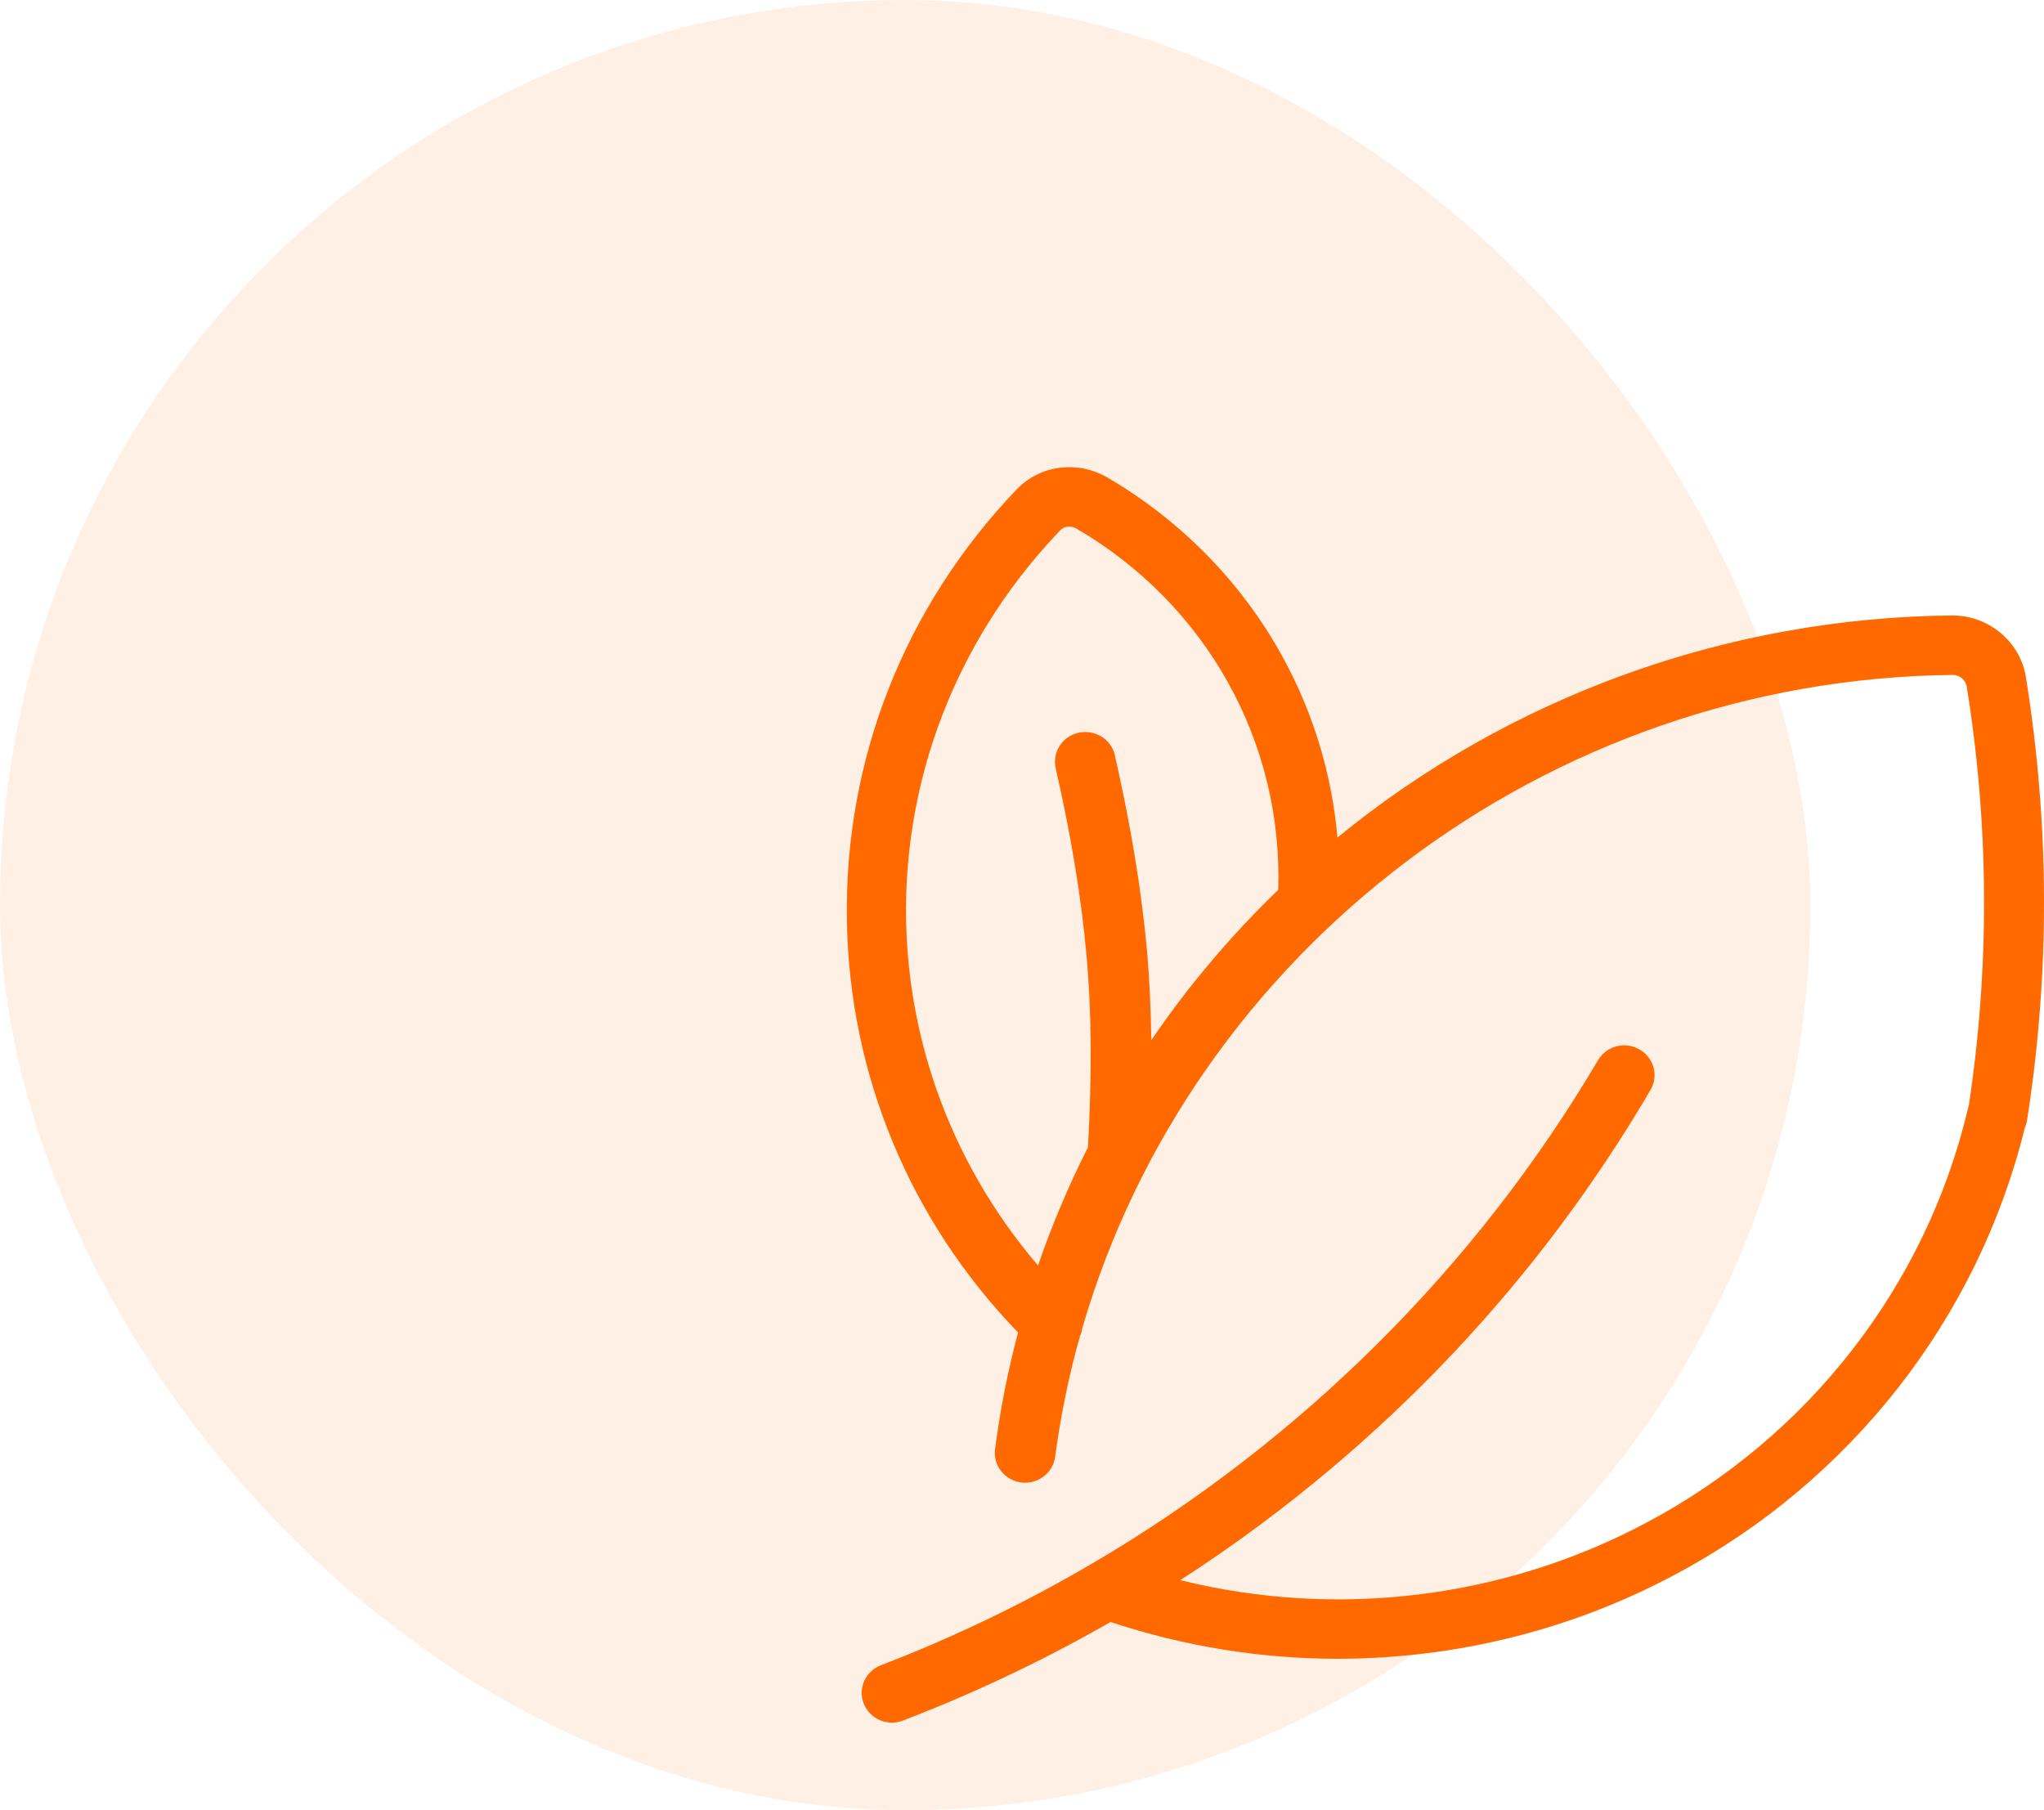
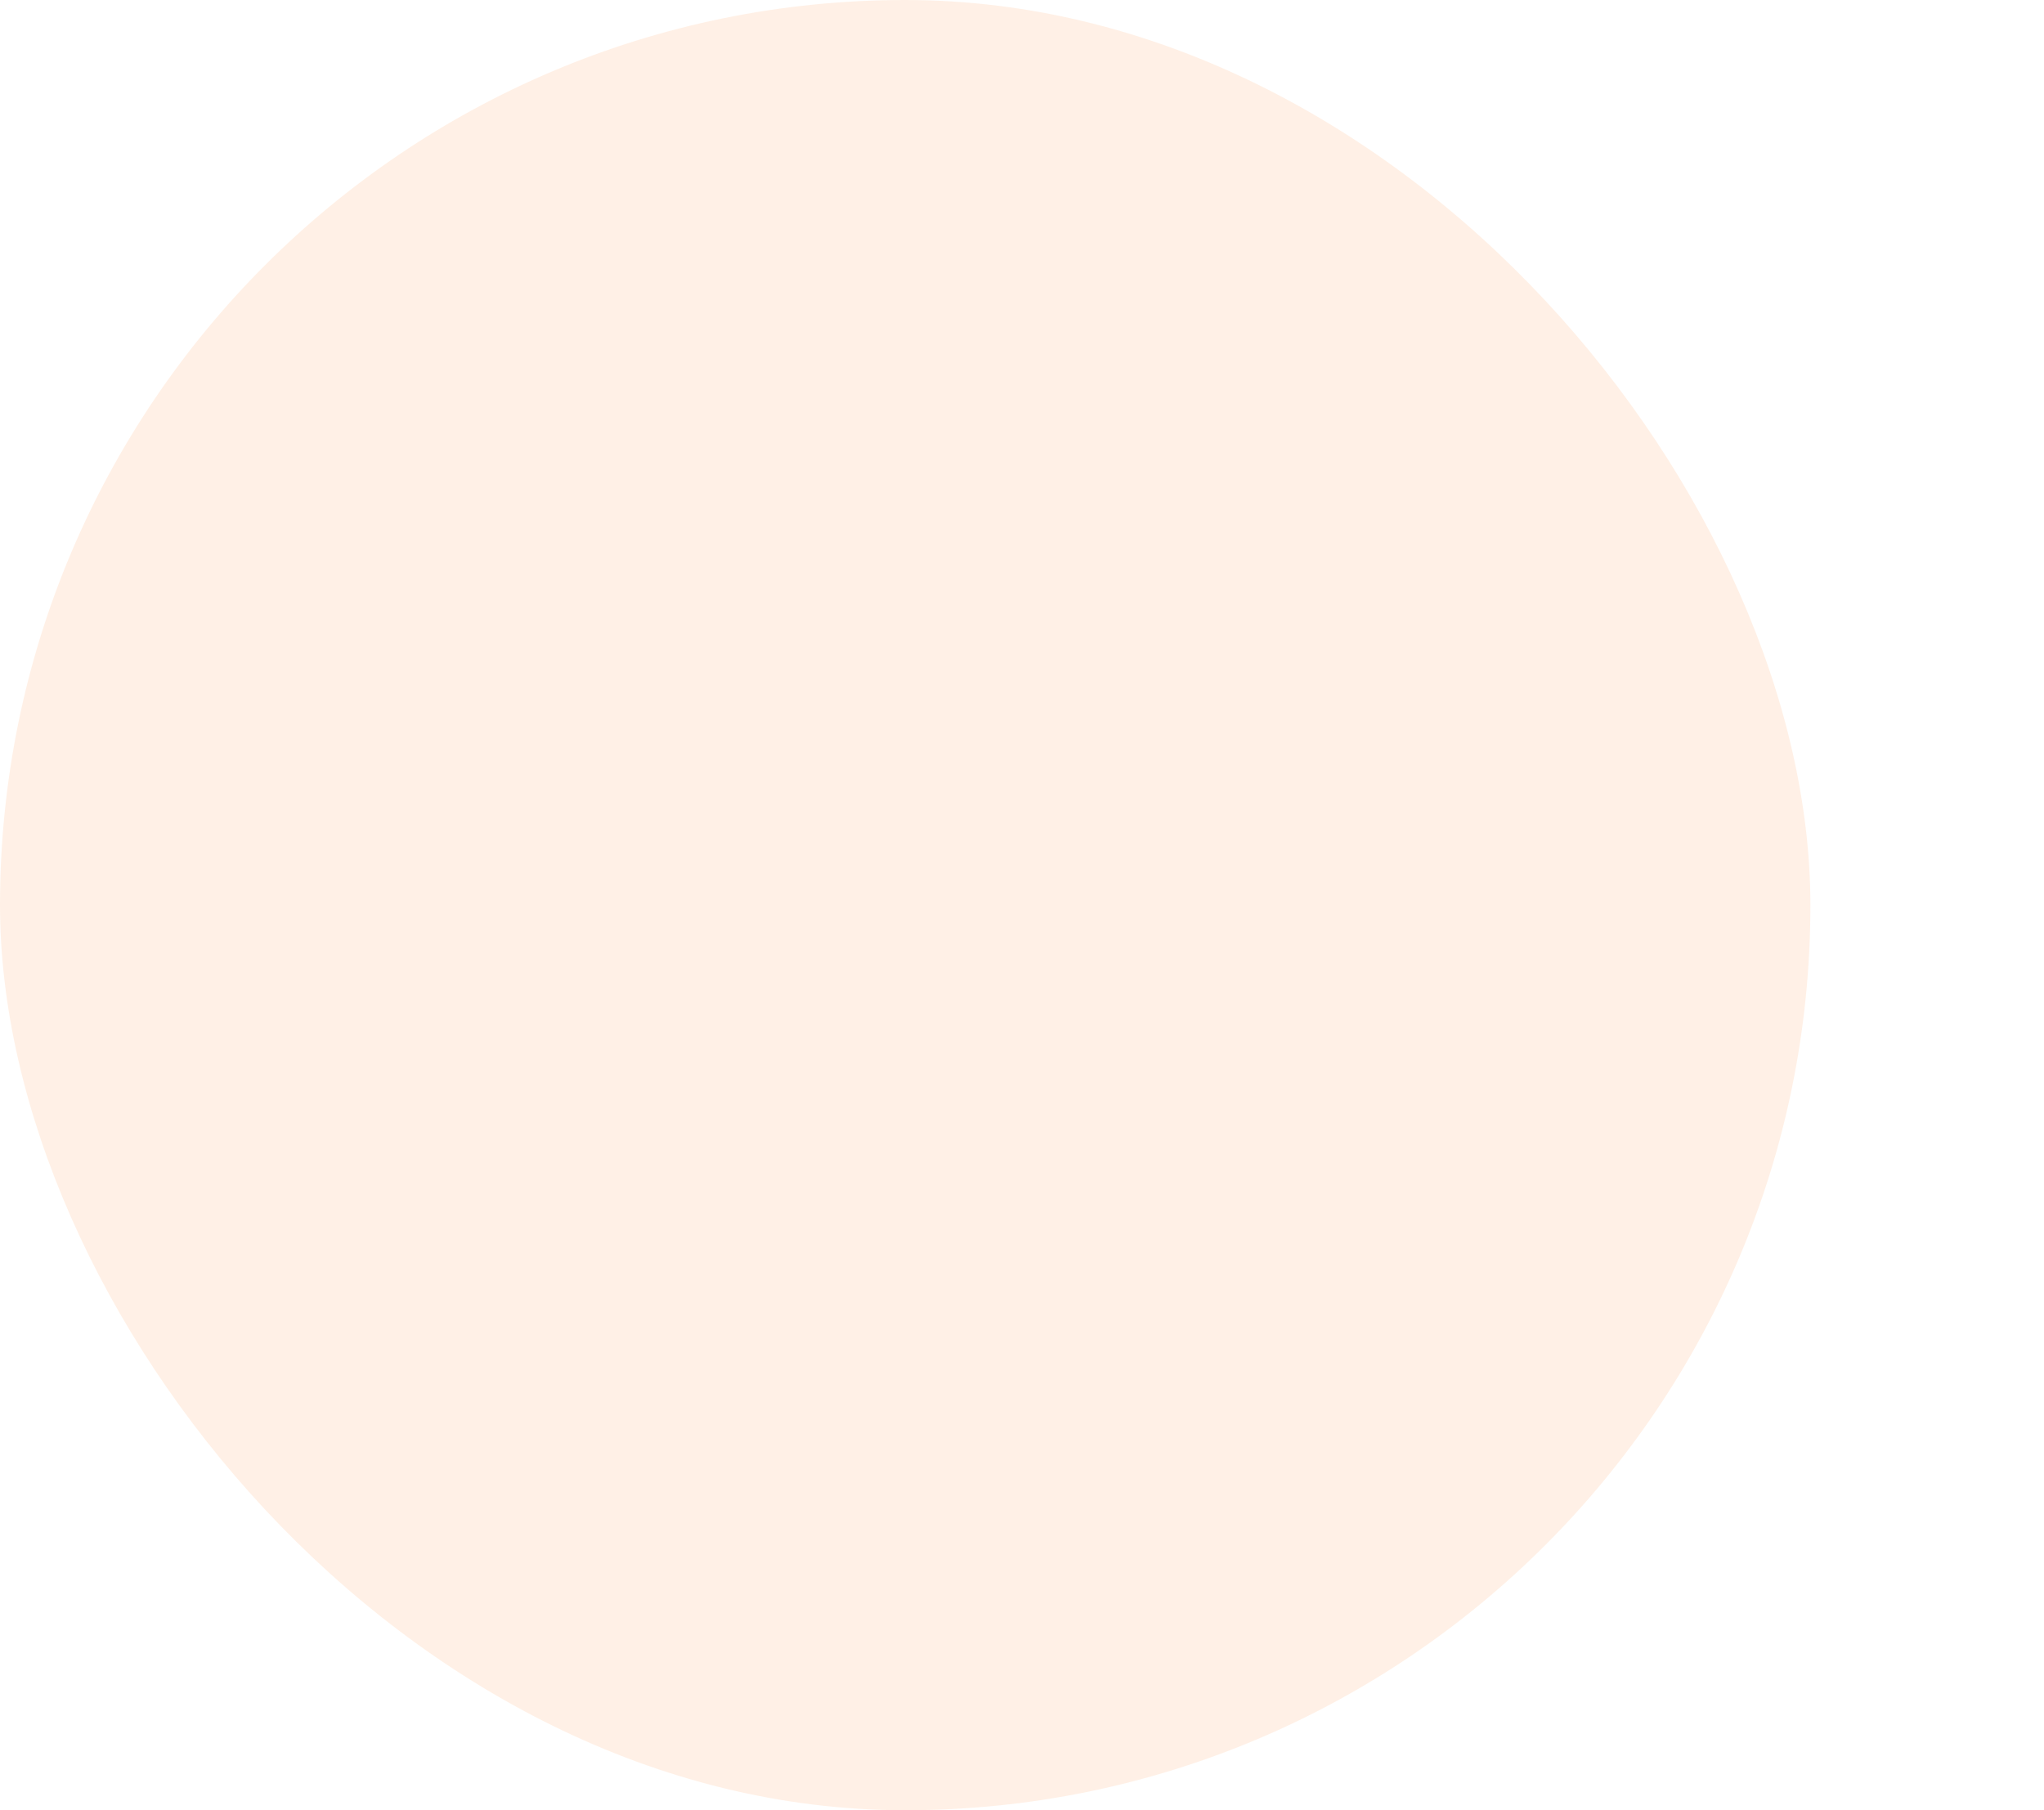
<svg xmlns="http://www.w3.org/2000/svg" width="70" height="62" viewBox="0 0 70 62" fill="none">
  <g opacity="0.1">
    <rect width="62" height="62" rx="31" fill="#FF6900" />
  </g>
-   <path d="M69.379 23.183C69.183 21.978 68.108 21.079 66.869 21.079C66.863 21.079 66.85 21.079 66.844 21.079C59.138 21.157 51.706 23.855 45.802 28.686C45.618 26.564 45.002 24.496 43.982 22.602C42.59 20.018 40.495 17.86 37.937 16.361C36.905 15.756 35.616 15.924 34.81 16.769C30.975 20.779 28.911 26.018 29.003 31.521C29.088 36.821 31.165 41.808 34.865 45.638C34.517 46.945 34.254 48.276 34.077 49.631C34.004 50.188 34.401 50.698 34.975 50.776C35.018 50.782 35.067 50.782 35.109 50.782C35.622 50.782 36.068 50.41 36.135 49.894C36.325 48.486 36.605 47.107 36.984 45.77C37.027 45.68 37.051 45.59 37.063 45.495C40.807 32.612 52.91 23.261 66.881 23.117C66.881 23.117 66.881 23.117 66.887 23.117C67.107 23.117 67.314 23.291 67.351 23.501C68.121 28.267 68.145 33.098 67.424 37.87C67.412 37.906 67.4 37.941 67.394 37.977C65.959 44.026 61.953 49.193 56.39 52.148C51.487 54.762 45.777 55.445 40.422 54.12C42.229 52.952 43.964 51.669 45.618 50.272C49.984 46.586 53.654 42.227 56.525 37.33C56.812 36.844 56.641 36.221 56.14 35.939C55.645 35.658 55.01 35.825 54.723 36.317C50.534 43.42 44.544 49.355 37.424 53.539C37.393 53.551 37.369 53.569 37.338 53.587C35.054 54.924 32.661 56.075 30.169 57.034C29.638 57.238 29.369 57.831 29.583 58.353C29.742 58.754 30.133 59 30.548 59C30.676 59 30.804 58.976 30.926 58.928C33.393 57.981 35.763 56.854 38.034 55.553C40.562 56.392 43.188 56.812 45.808 56.812C49.801 56.812 53.777 55.847 57.355 53.935C63.376 50.734 67.736 45.159 69.342 38.631C69.379 38.547 69.409 38.457 69.421 38.361C70.209 33.326 70.191 28.218 69.379 23.183ZM39.427 35.628C39.414 34.537 39.365 33.524 39.28 32.553C39.091 30.478 38.73 28.296 38.181 25.869C38.059 25.317 37.503 24.976 36.941 25.095C36.38 25.215 36.031 25.761 36.154 26.312C36.685 28.65 37.033 30.748 37.21 32.732C37.381 34.633 37.399 36.725 37.259 39.296C36.599 40.603 36.025 41.952 35.549 43.343C29.296 36.017 29.51 25.269 36.312 18.16C36.447 18.016 36.679 17.998 36.868 18.106C41.319 20.707 43.939 25.419 43.774 30.478C42.138 32.055 40.684 33.781 39.427 35.628Z" fill="#FF6900" />
</svg>